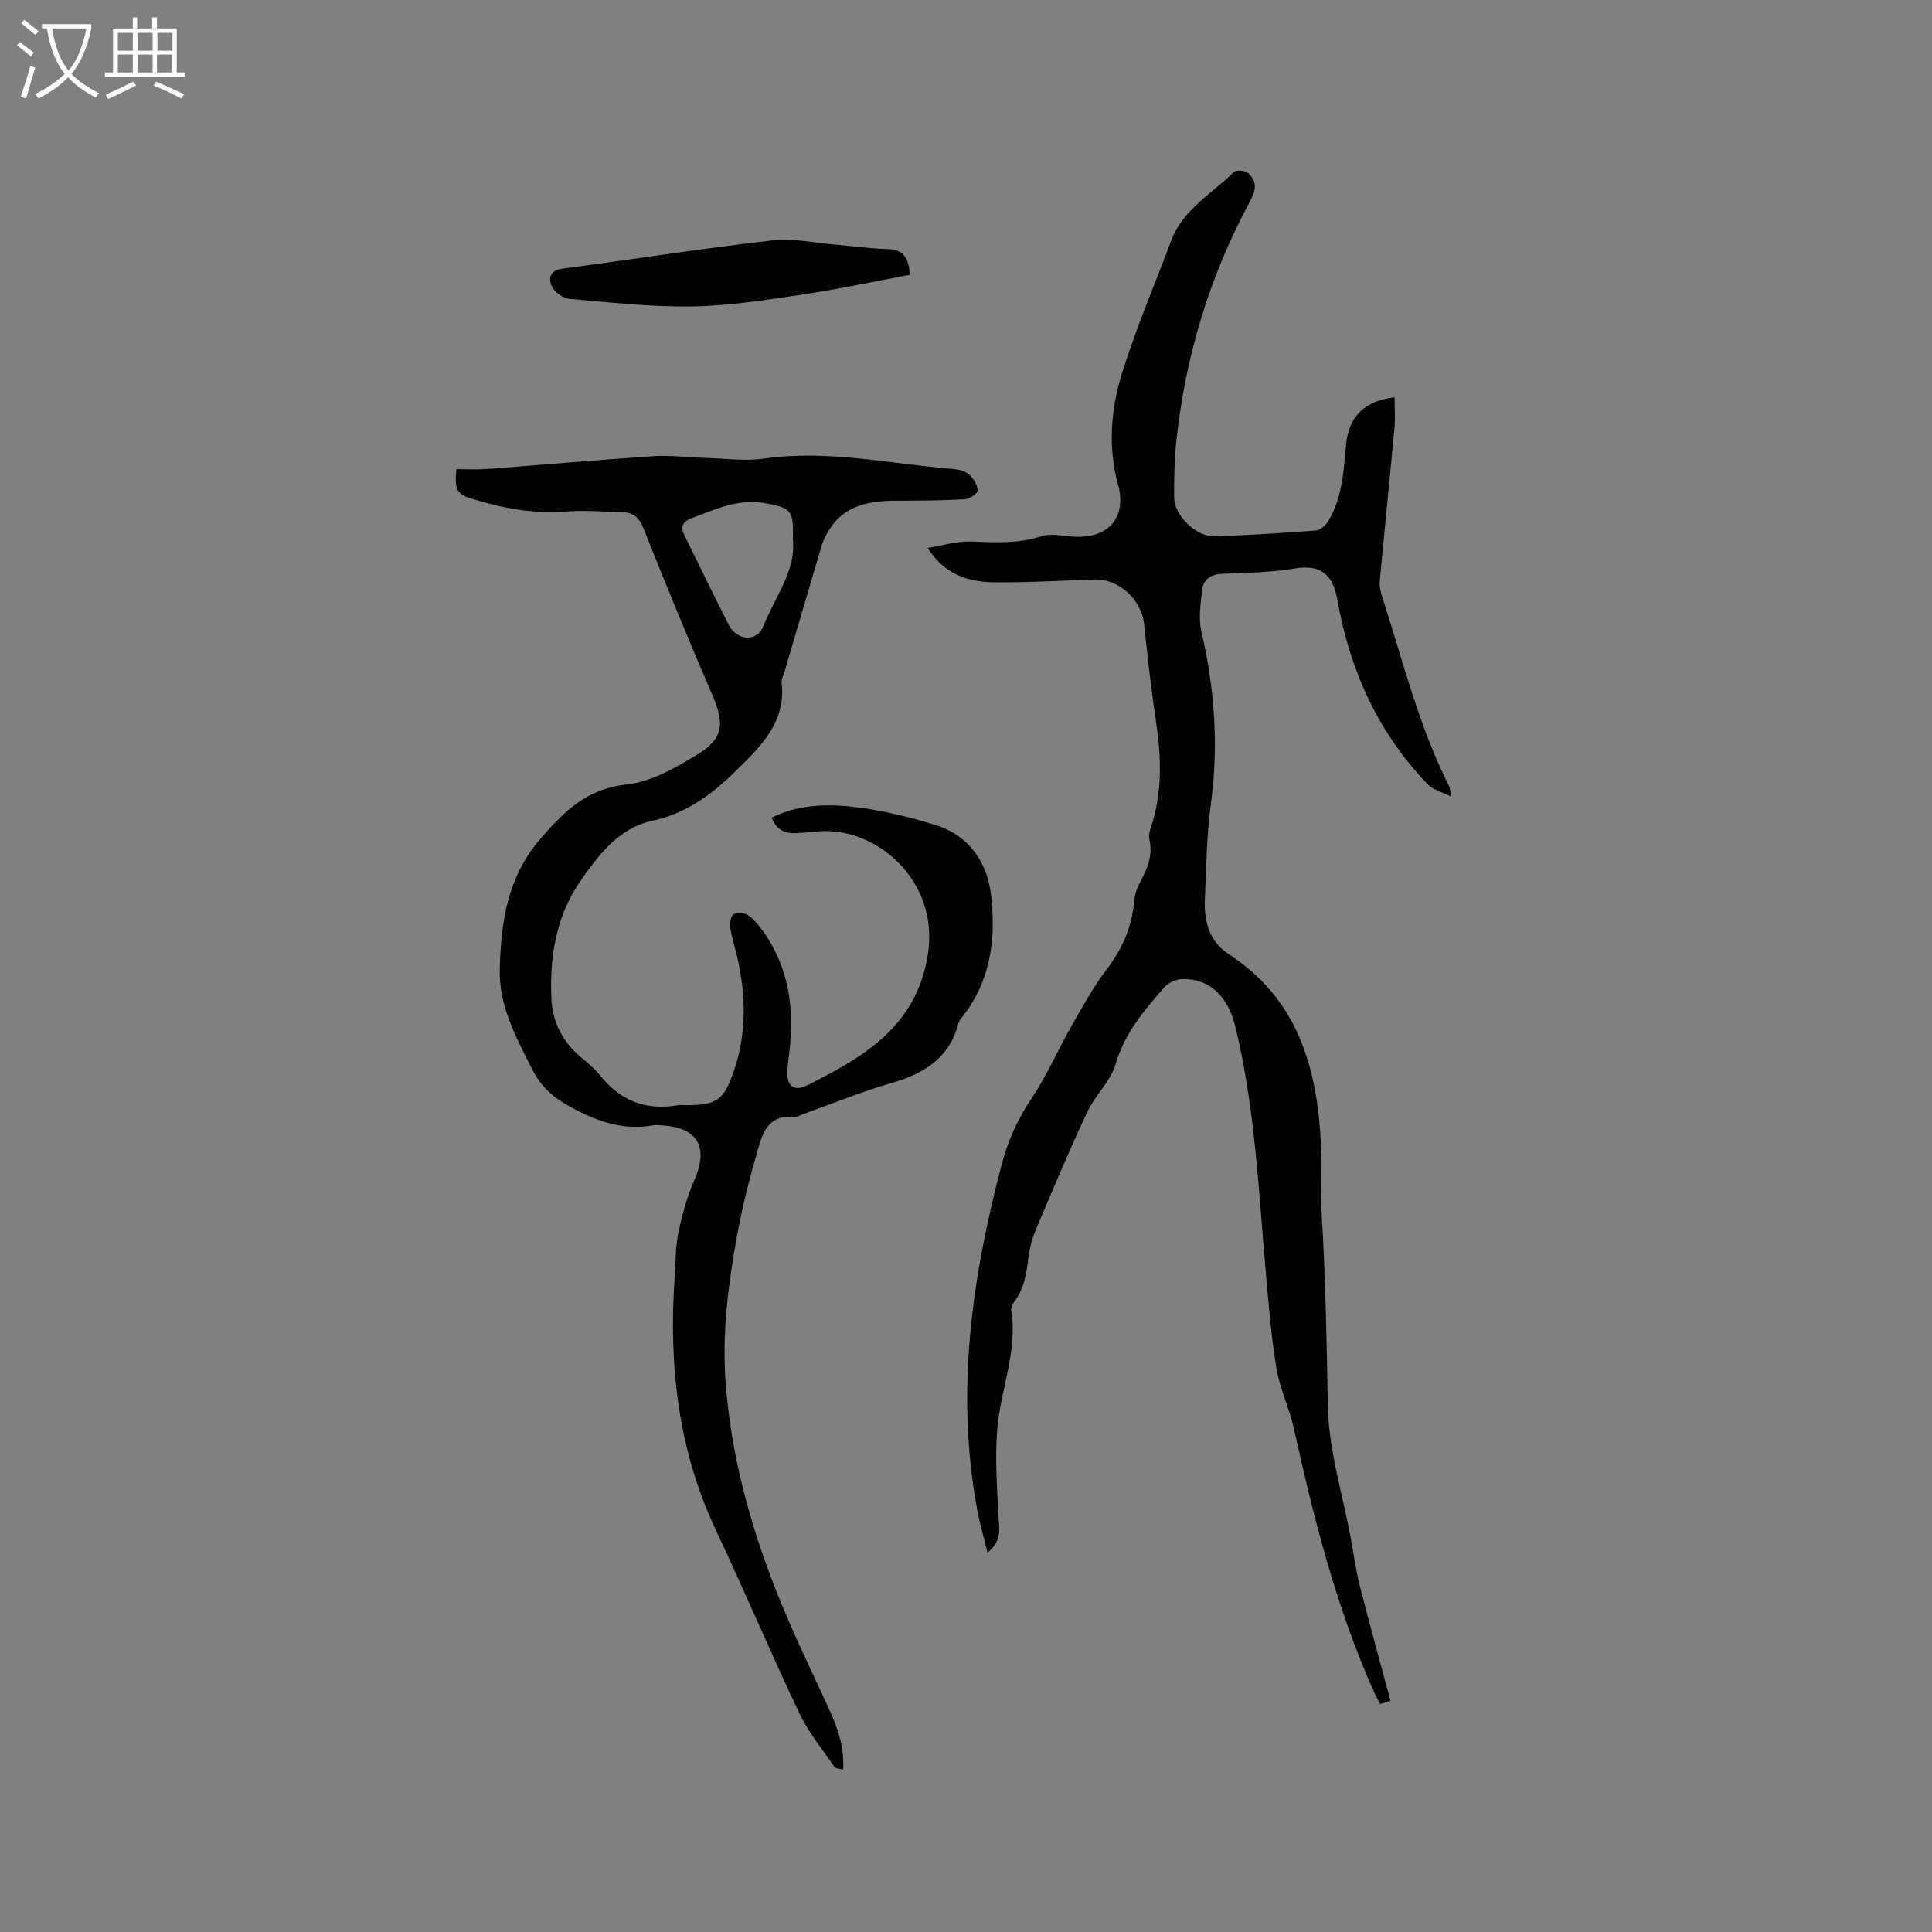
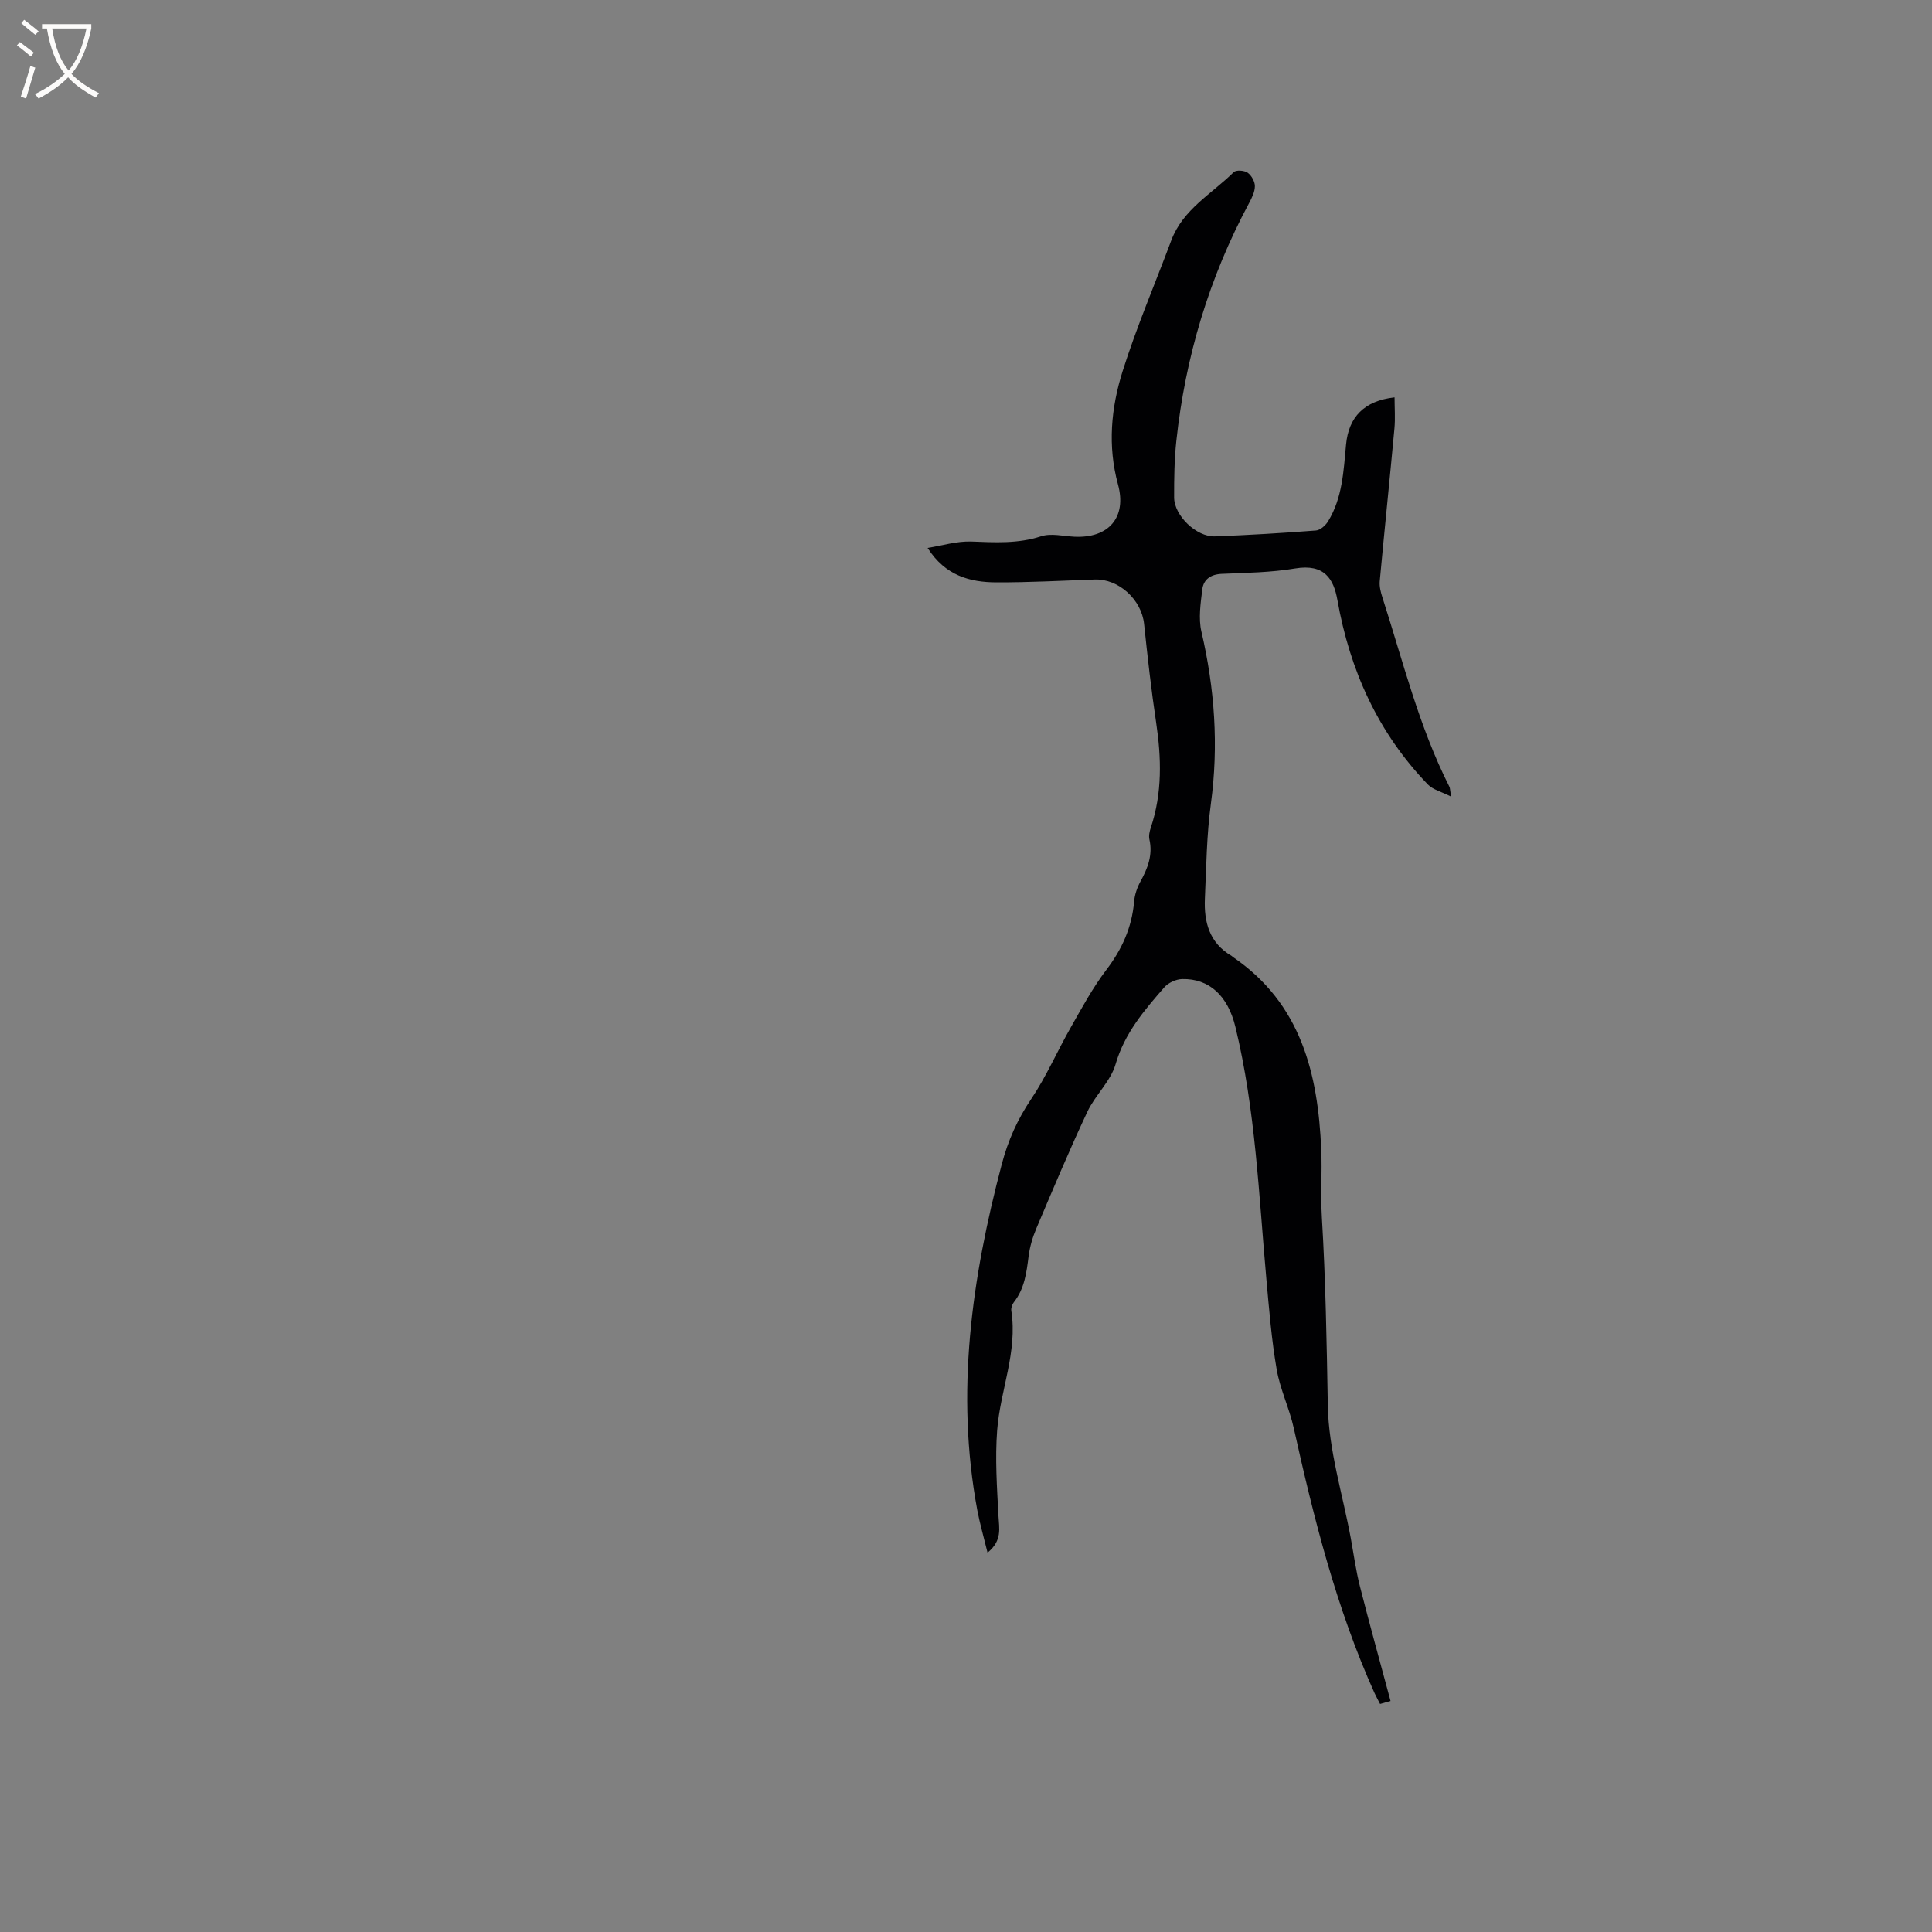
<svg xmlns="http://www.w3.org/2000/svg" enable-background="new 0 0 400 400" viewBox="0 0 400 400">
  <rect x="0" y="0" width="400" height="400" fill="#808080" stroke="none" />
  <g fill="#010103">
    <path d="m204.46 321.46c-.81-3.32-1.6-6.03-2.12-8.78-4.54-24.32-1.16-48.07 5.07-71.66 1.29-4.89 3.23-9.23 6.06-13.44 3.16-4.69 5.43-9.98 8.25-14.92 2.29-4.03 4.52-8.16 7.31-11.83 3.25-4.26 5.31-8.79 5.77-14.13.12-1.43.62-2.92 1.31-4.18 1.52-2.76 2.59-5.51 1.86-8.74-.17-.77.05-1.7.31-2.48 2.37-7.13 2.18-14.35 1.09-21.68-1.02-6.79-1.78-13.62-2.5-20.45-.53-5.02-5.25-9.37-10.22-9.19-6.78.24-13.55.61-20.33.59-5.51-.01-10.62-1.39-14.27-7.13 3.02-.48 6.06-1.43 9.06-1.32 4.89.18 9.64.48 14.44-1.09 2.07-.67 4.57-.03 6.88.09 7.09.35 10.9-3.99 9.04-10.81-2.18-7.98-1.44-15.87.96-23.47 2.9-9.17 6.7-18.05 10.07-27.06 2.41-6.45 8.39-9.65 12.93-14.14.49-.49 2.18-.37 2.87.11.8.56 1.51 1.83 1.51 2.79 0 1.18-.63 2.44-1.22 3.54-8.26 15.41-13.18 31.84-15.04 49.19-.42 3.89-.47 7.83-.46 11.74.02 3.75 4.64 8.18 8.43 8.04 6.99-.27 13.97-.68 20.94-1.22.89-.07 1.98-1.04 2.5-1.89 2.99-4.87 3.21-10.44 3.73-15.92.54-5.67 3.74-9.04 10.04-9.75 0 2.22.17 4.37-.03 6.48-.97 10.53-2.07 21.06-3.04 31.59-.1 1.11.22 2.31.57 3.4 4.25 13.18 7.55 26.71 13.86 39.16.13.26.11.59.35 2.03-2.05-1.04-3.77-1.43-4.8-2.5-10.33-10.7-16.16-23.64-18.74-38.19-.77-4.33-2.65-7.57-8.75-6.55-4.99.84-10.13.9-15.21 1.12-2.29.1-3.77 1.16-4.02 3.23-.35 2.89-.82 5.98-.18 8.73 2.75 11.8 3.59 23.59 1.96 35.64-.88 6.48-.95 13.07-1.24 19.62-.22 4.87.93 9.22 5.55 11.89.09.05.15.15.24.21 14.13 9.63 17.64 24.15 18.3 39.93.2 4.66-.15 9.34.13 13.99.78 12.98 1 25.95 1.23 38.94.16 9.19 3.07 18.34 4.76 27.5.61 3.33 1.06 6.71 1.9 9.99 2 7.86 4.18 15.68 6.33 23.7-.23.06-1.11.31-2.17.61-.41-.81-.81-1.52-1.15-2.26-7.91-17.58-12.56-36.13-16.72-54.86-.91-4.11-2.83-8.02-3.54-12.16-1.06-6.13-1.56-12.37-2.12-18.58-1.58-17.51-2.25-35.13-6.42-52.31-1.57-6.48-5.44-10.05-11.03-9.92-1.27.03-2.87.77-3.7 1.72-4.16 4.76-8.22 9.5-10.08 15.91-1.03 3.55-4.23 6.41-5.85 9.86-3.73 7.95-7.13 16.06-10.56 24.15-.77 1.82-1.35 3.79-1.6 5.75-.43 3.39-.84 6.71-3.05 9.52-.36.45-.61 1.21-.53 1.76 1.33 8.54-2.3 16.48-2.93 24.75-.45 5.87-.04 11.82.27 17.72.13 2.59.83 5.09-2.26 7.62z" />
-     <path d="m159.78 169.28c6.02-2.98 12.39-2.88 18.67-2 5.11.72 10.19 1.98 15.13 3.5 7.16 2.2 10.86 7.78 11.64 14.82 1 9.01-.18 17.77-6.2 25.2-.26.32-.5.71-.6 1.11-1.9 7.22-7.18 10.41-13.93 12.35-6.19 1.78-12.19 4.26-18.27 6.43-.7.25-1.44.73-2.1.64-4.32-.58-5.98 2.49-6.89 5.58-1.88 6.37-3.55 12.85-4.72 19.39-1.77 9.91-3.04 19.88-2.27 30.04 1.13 14.92 5 29.17 10.45 42.99 3.25 8.25 7.14 16.25 10.86 24.31 1.84 3.98 3.29 7.99 3.01 12.74-.74-.22-1.54-.2-1.79-.56-2.51-3.65-5.39-7.14-7.27-11.1-5.94-12.52-11.33-25.3-17.25-37.84-7.87-16.69-9.83-34.27-8.57-52.41.21-3.07.14-6.19.76-9.18.76-3.68 1.75-7.39 3.26-10.81 3.11-7.03.8-11.11-6.9-11.5-.53-.03-1.07-.09-1.59.01-6.31 1.13-11.8-.9-17.26-3.9-3.49-1.92-6-4.18-7.81-7.79-3.31-6.57-6.85-13.01-6.67-20.61.24-9.83 1.55-19.15 8.54-27.18 4.96-5.7 9.59-10.23 17.76-11.1 5.09-.54 10.18-3.48 14.71-6.26 5.35-3.27 5.51-6.45 3.04-12.17-4.96-11.46-9.68-23.03-14.31-34.62-.88-2.2-2.1-3.27-4.33-3.32-3.91-.09-7.84-.44-11.71-.13-6.92.55-13.51-.77-20-2.82-2.61-.83-3.08-1.98-2.68-5.96 2.05 0 4.16.13 6.25-.02 11.51-.87 23.01-1.9 34.52-2.66 3.53-.23 7.11.25 10.66.35 4.11.11 8.3.71 12.31.14 13.24-1.89 26.15 1.13 39.19 2.17 1.12.09 2.45.42 3.24 1.14.9.81 1.72 2.17 1.74 3.3.01.62-1.68 1.77-2.66 1.82-4.63.26-9.28.28-13.93.29-5.7.02-11.05.79-14.3 6.3-.53.9-1.04 1.84-1.34 2.83-2.6 8.71-5.14 17.43-7.7 26.15-.24.81-.73 1.66-.64 2.44.91 8.15-4.32 13.15-9.38 18.13-4.94 4.86-10.29 8.91-17.43 10.44-6.72 1.44-10.81 6.72-14.6 12.08-5.28 7.46-6.65 16-6.26 24.79.2 4.45 2.14 8.59 5.68 11.69 1.52 1.33 3.16 2.58 4.4 4.14 4.19 5.27 9.52 7.32 16.12 6.18.52-.09 1.06-.01 1.59-.01 6.43 0 7.92-.98 10.01-7.14 2.67-7.86 2.49-15.84.6-23.83-.46-1.96-1.09-3.89-1.37-5.87-.13-.9.11-2.36.71-2.73.69-.43 2.18-.29 2.92.2 1.19.79 2.18 1.99 3.04 3.17 5.53 7.66 6.66 16.31 5.54 25.44-.13 1.05-.27 2.1-.36 3.16-.28 3.49 1.14 4.96 4.14 3.45 11.6-5.81 22.47-12.1 24.9-26.88 2.56-15.59-10.97-26.97-23.17-25.62-1.37.15-2.74.26-4.12.33-2.37.1-4.13-.76-5.01-3.22zm4.38-57.57c.18-6.13-.38-6.57-5.84-7.54-5.46-.96-10.12 1.23-14.95 3.05-2.1.79-2.57 1.81-1.61 3.75 3.06 6.14 6.01 12.33 9.14 18.44 1.66 3.24 5.82 3.58 7.12.28 2.41-6.08 6.84-11.59 6.14-17.98z" />
-     <path d="m188.35 56.91c-7.55 1.4-15.16 3.03-22.84 4.17-7.42 1.1-14.9 2.27-22.37 2.37-8.43.11-16.87-.84-25.29-1.58-1.29-.11-2.99-1.34-3.56-2.5-.82-1.69-.51-3.4 2.18-3.75 14.49-1.92 28.93-4.18 43.44-5.85 4.33-.5 8.84.54 13.27.9 3.48.29 6.96.8 10.44.89 2.94.07 4.54 1.22 4.73 5.35z" />
  </g>
  <path d="m6.4 11.7c-1-.8-1.9-1.6-2.9-2.3l.6-.7c.9.7 1.9 1.4 2.9 2.2zm-2.1 8.3c.7-2.1 1.4-4.2 2-6.4.2.1.6.3 1 .4-.7 2.3-1.3 4.4-1.9 6.4zm3-12.8c-1.1-.9-2.1-1.7-2.9-2.4l.6-.7c1 .8 2 1.5 3 2.4zm1.4-1.3v-.9h10.2v.9c-.9 4.2-2.3 7.3-4.1 9.4 1.3 1.4 3.2 2.7 5.7 4-.2.2-.4.5-.7.9-2.5-1.4-4.4-2.7-5.7-4.2-1.4 1.5-3.5 3-6.1 4.4 0 0 0 0-.1-.1-.3-.4-.5-.7-.7-.8 2.7-1.3 4.7-2.8 6.2-4.2-1.8-2.2-3-5.3-3.7-9.4zm9.2 0h-7.1c.6 3.8 1.7 6.7 3.4 8.7 1.7-2 2.9-4.8 3.7-8.7z" fill="#fcfbfa" />
-   <path d="m31.6 3.6h.9v2.3h4.1v9.1h1.7v.9h-16.6v-.9h1.7v-9.1h4.1v-2.3h.9v2.3h3.1v-2.3zm-4 13.3.6.8c-1.9.9-3.8 1.9-5.8 2.8-.2-.3-.3-.6-.5-.9 2-.9 3.9-1.8 5.7-2.7zm-3.2-10.1v3.7h3.1v-3.7zm0 4.5v3.7h3.1v-3.7zm4.1-4.5v3.7h3.1v-3.7zm0 4.5v3.7h3.1v-3.7zm9.1 9.1c-2.1-1.1-4.1-2-5.8-2.7l.5-.8c2.2.9 4.1 1.8 5.8 2.6zm-1.9-13.6h-3.1v3.7h3.1zm-3.2 4.5v3.7h3.1v-3.7z" fill="#fcfbfa" />
</svg>